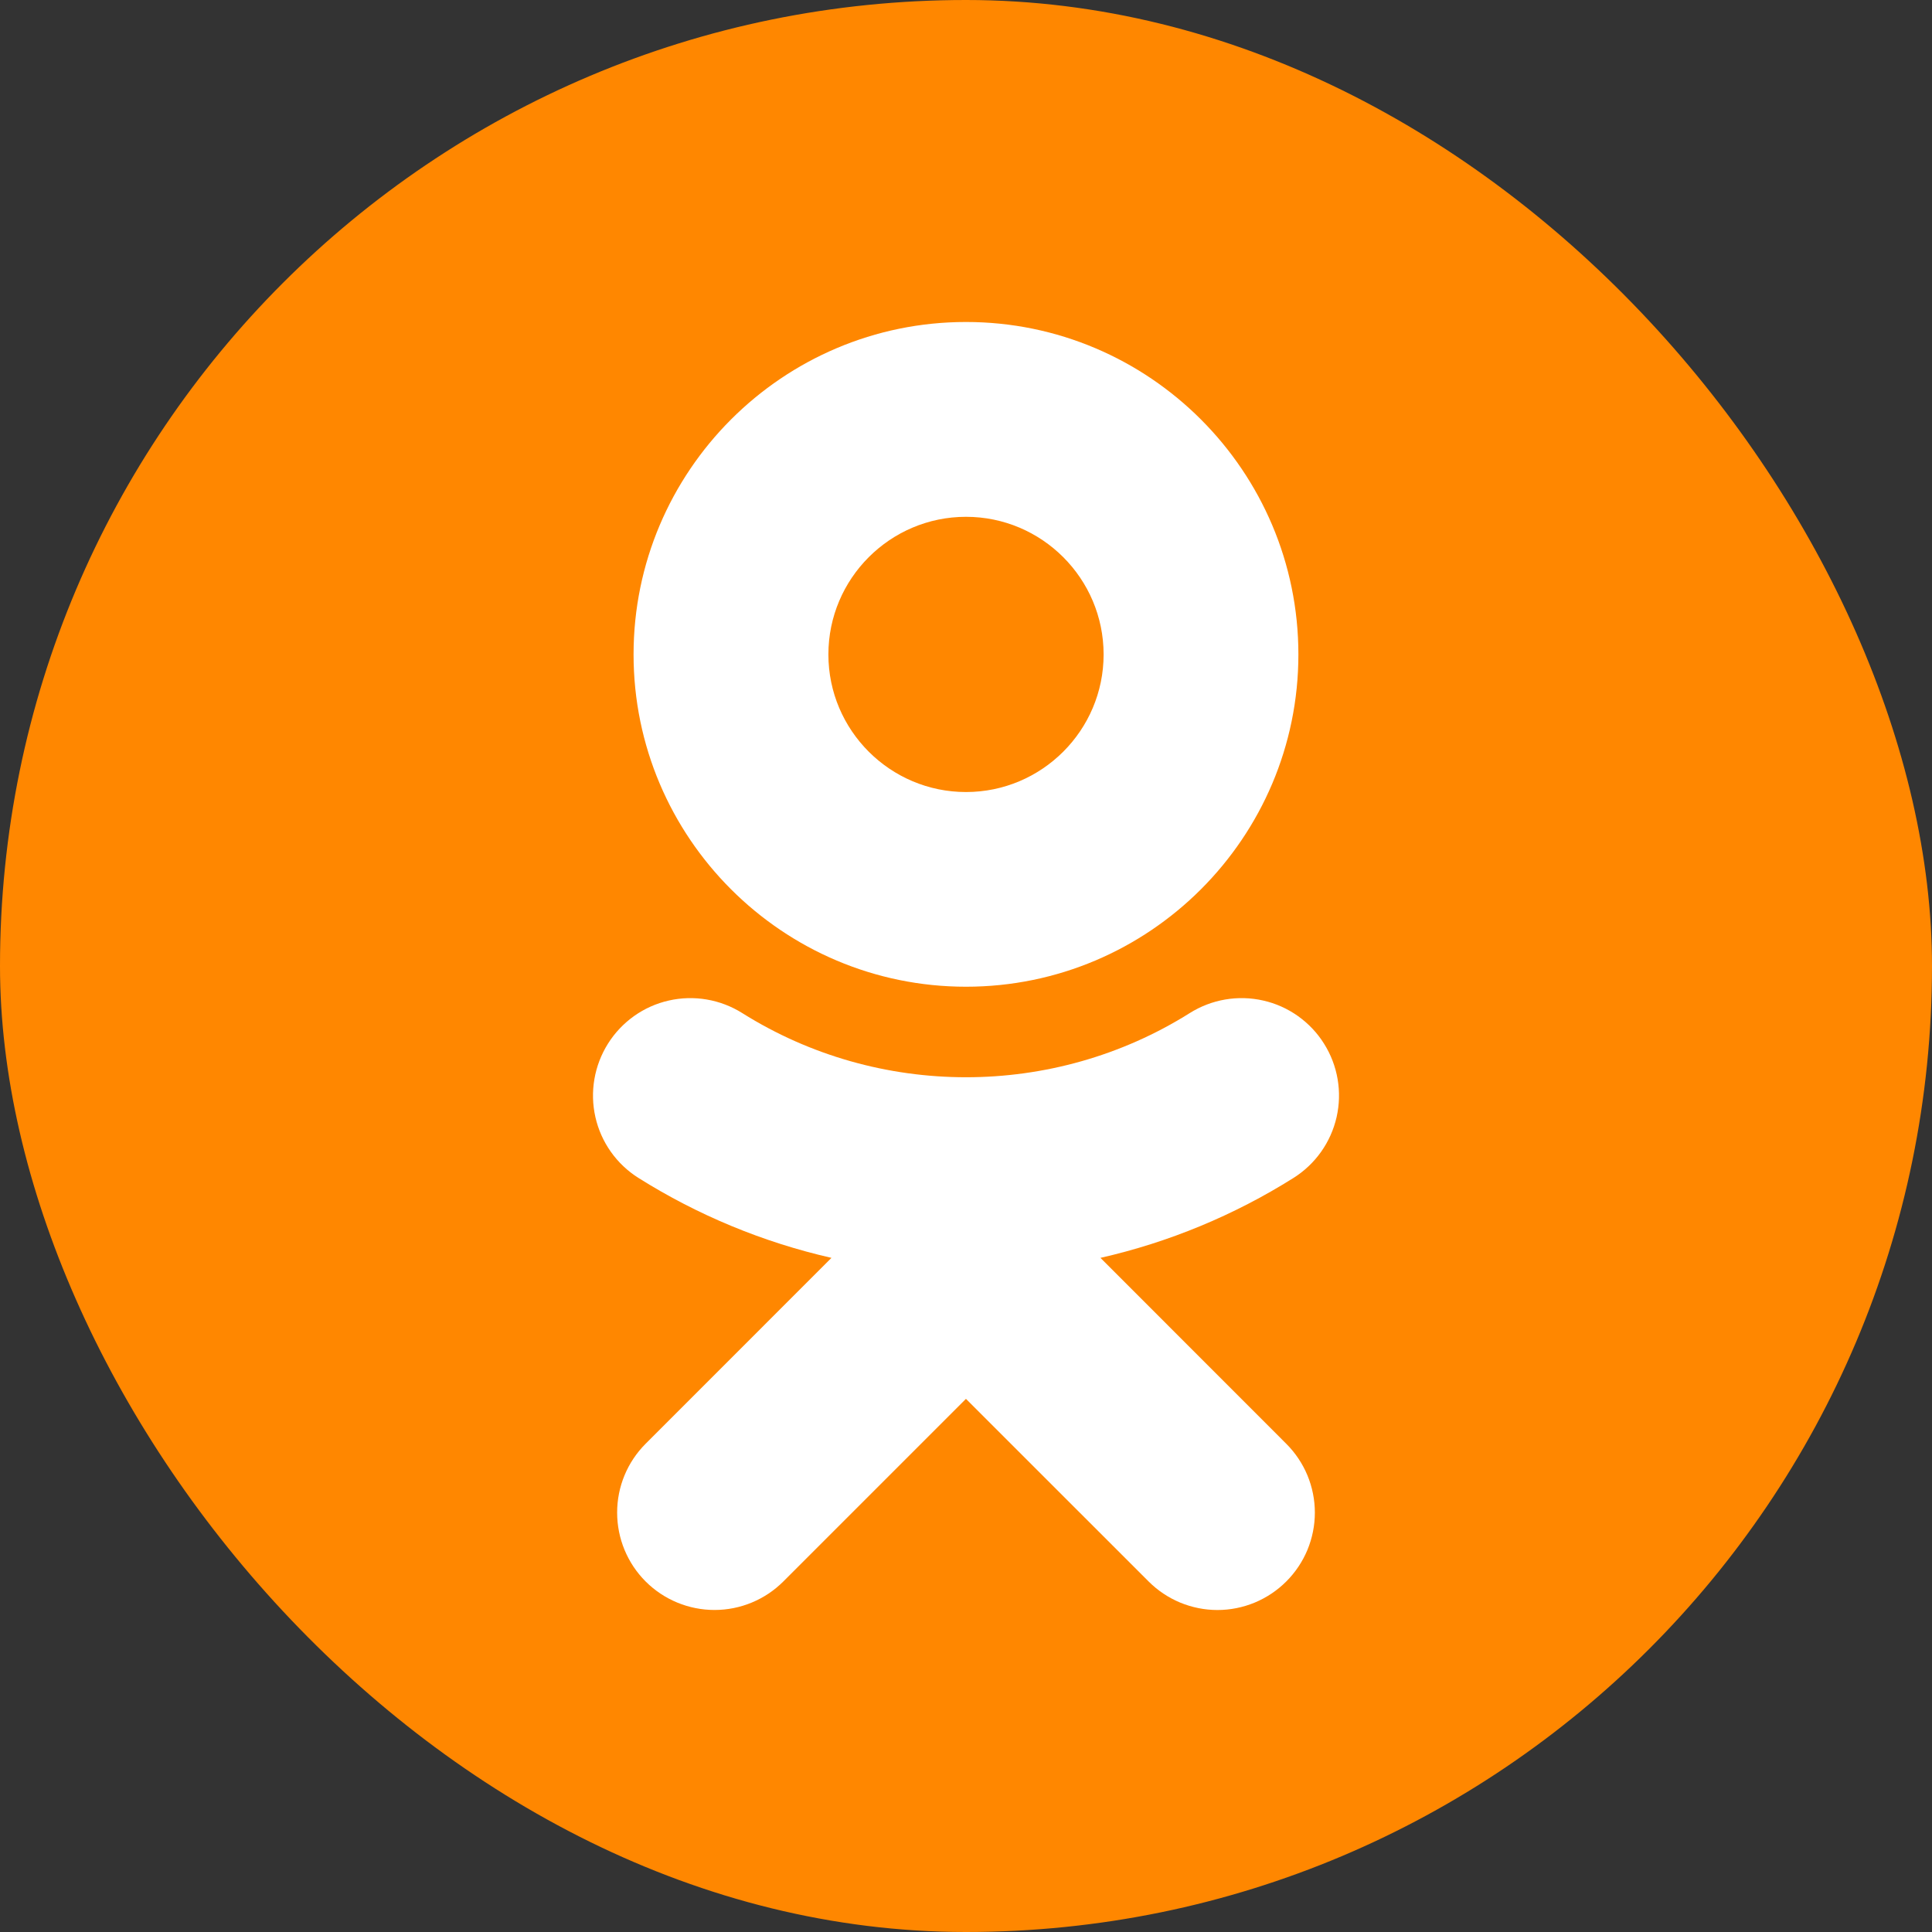
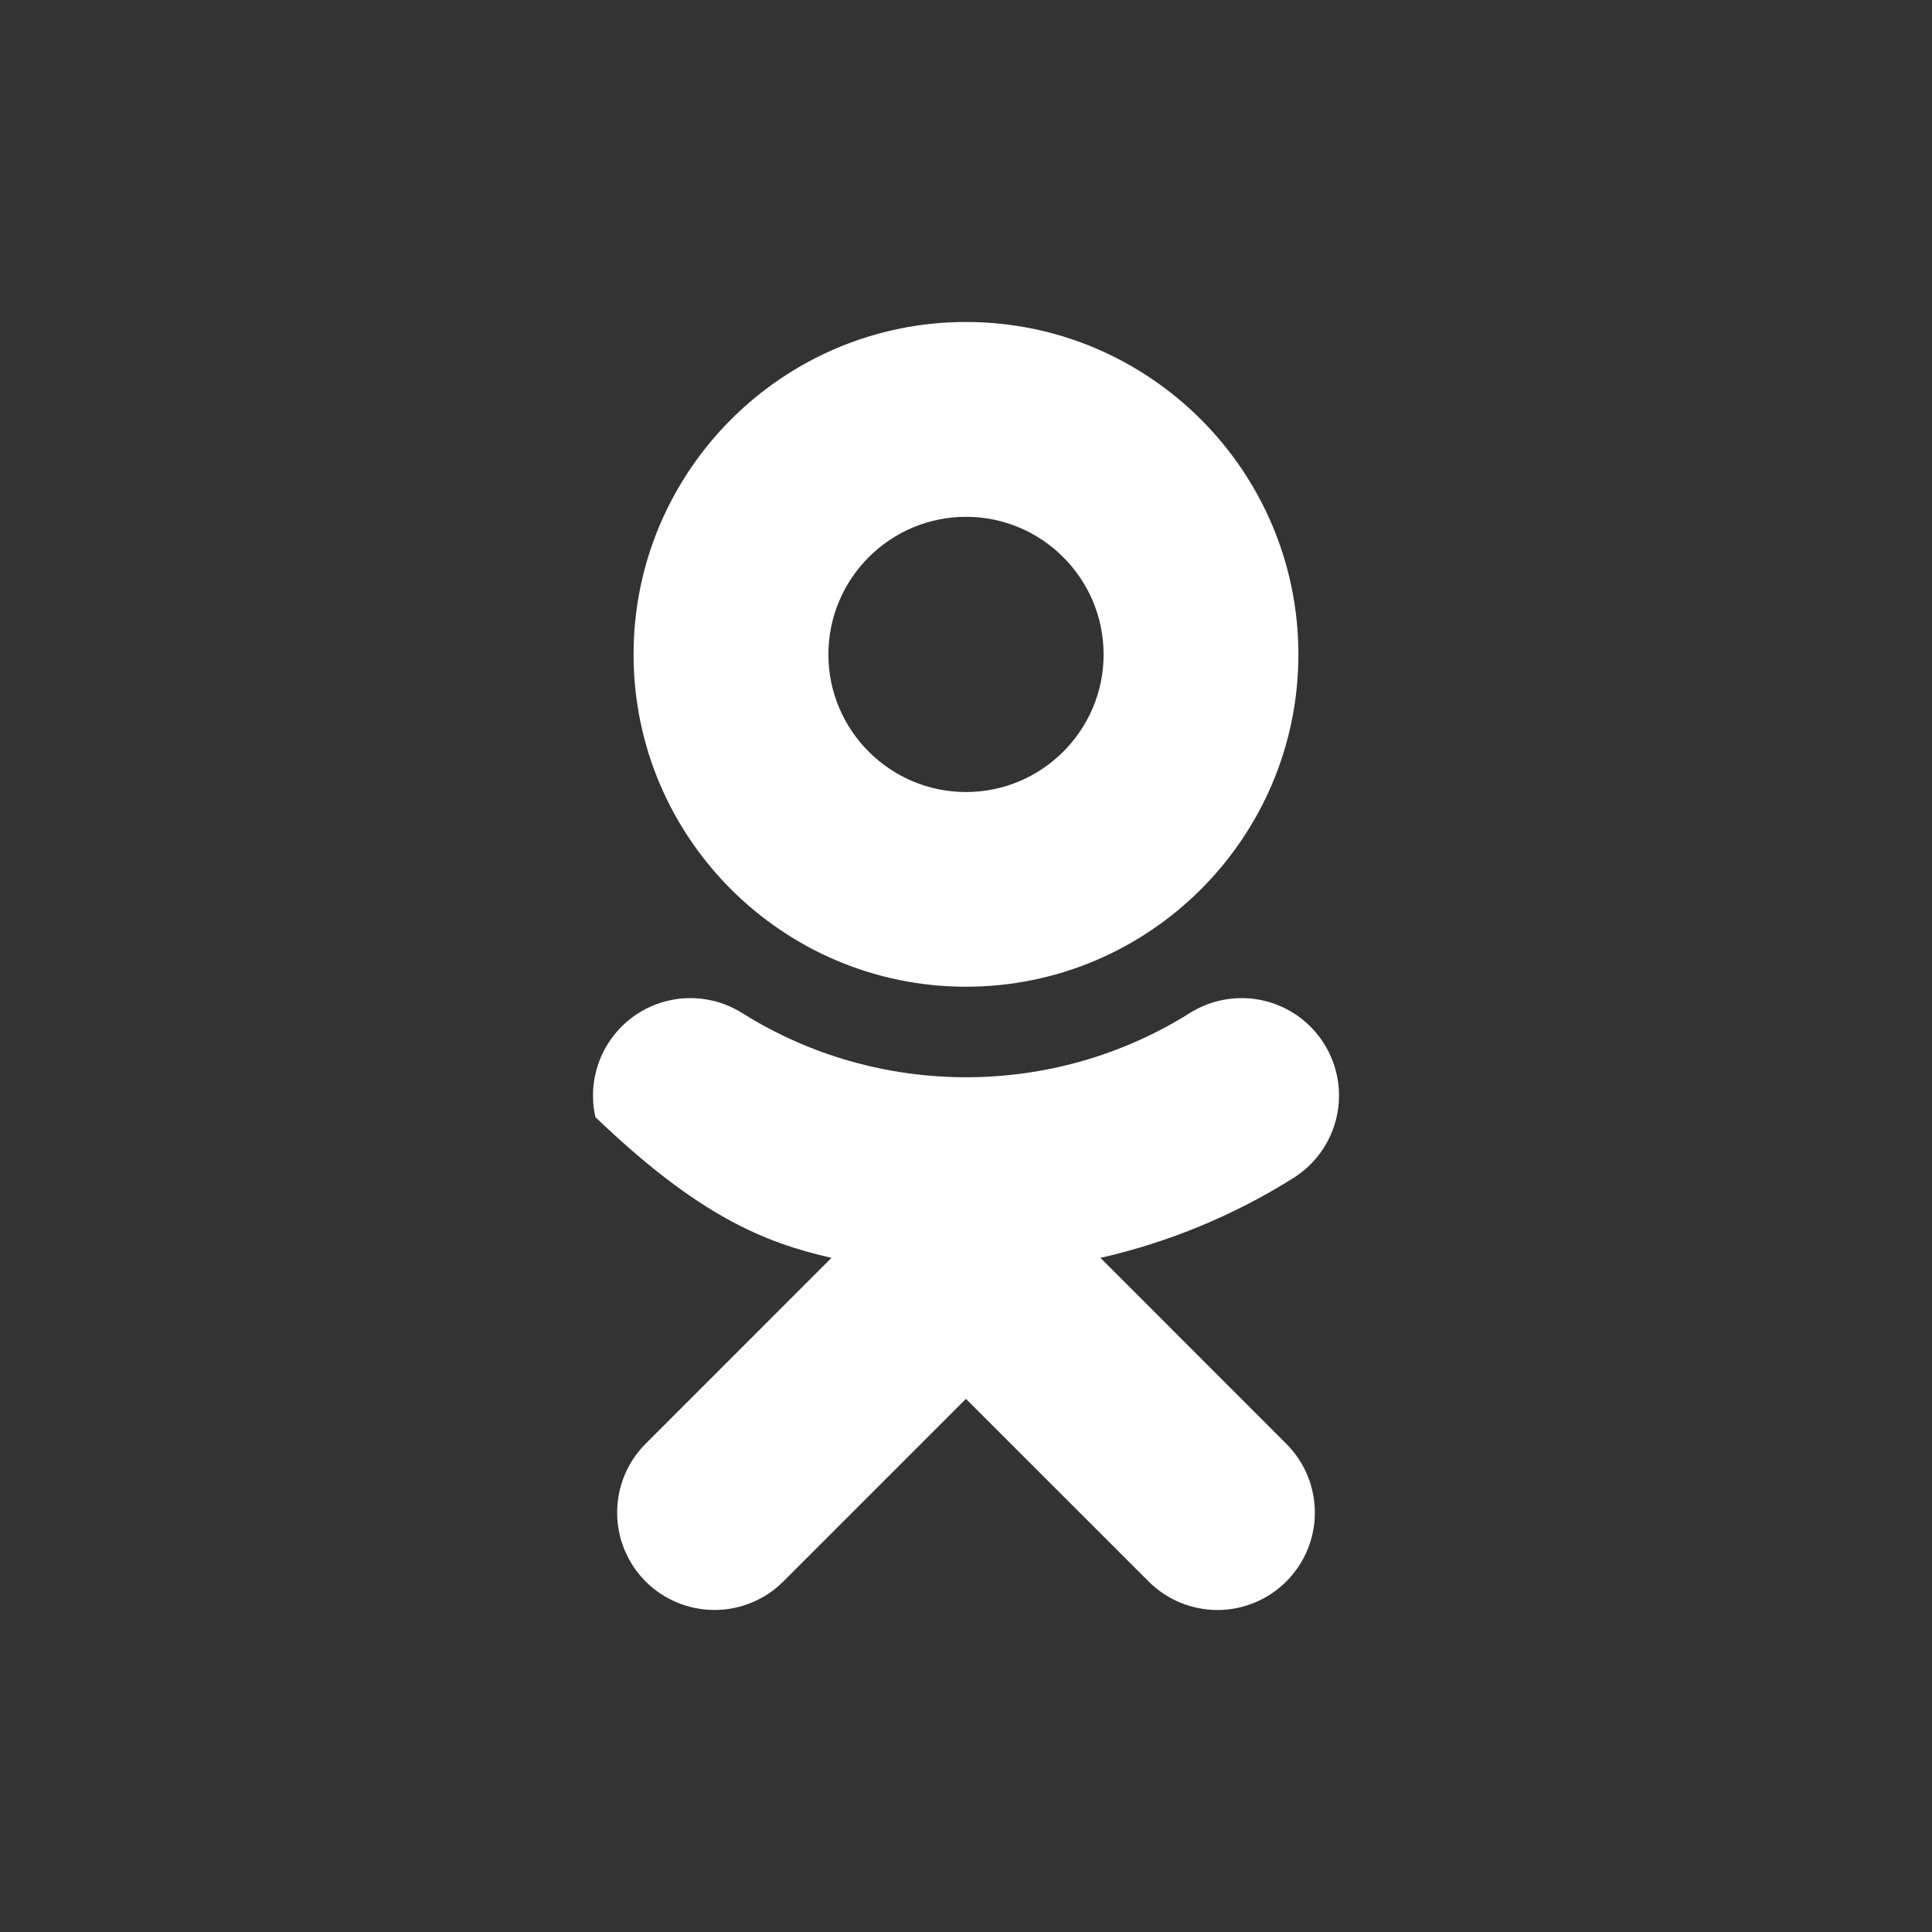
<svg xmlns="http://www.w3.org/2000/svg" width="44" height="44" viewBox="0 0 44 44" fill="none">
  <rect x="0" y="0" width="44" height="44" fill="#333333" stroke="none" />
-   <rect width="44" height="44" rx="22" fill="#FF8700" />
-   <path d="M22 11.77C23.728 11.77 25.134 13.176 25.134 14.905C25.134 16.632 23.728 18.038 22 18.038C20.272 18.038 18.866 16.632 18.866 14.905C18.866 13.176 20.273 11.77 22 11.77ZM22 22.472C26.175 22.472 29.57 19.078 29.57 14.905C29.57 10.729 26.175 7.333 22 7.333C17.825 7.333 14.429 10.729 14.429 14.905C14.429 19.078 17.825 22.472 22 22.472ZM25.062 28.647C26.62 28.293 28.106 27.677 29.458 26.827C29.956 26.514 30.309 26.016 30.44 25.442C30.57 24.869 30.468 24.267 30.154 23.769C30 23.522 29.797 23.309 29.56 23.14C29.322 22.971 29.054 22.851 28.77 22.787C28.486 22.722 28.192 22.714 27.904 22.763C27.617 22.812 27.343 22.917 27.096 23.072C23.995 25.022 20.003 25.02 16.904 23.072C16.657 22.917 16.383 22.812 16.095 22.763C15.808 22.714 15.514 22.722 15.23 22.787C14.946 22.851 14.678 22.971 14.44 23.14C14.203 23.309 14.001 23.522 13.846 23.769C13.533 24.267 13.43 24.869 13.56 25.442C13.69 26.016 14.043 26.514 14.541 26.827C15.893 27.677 17.379 28.292 18.936 28.647L14.704 32.88C14.288 33.296 14.054 33.86 14.055 34.449C14.055 35.037 14.288 35.601 14.704 36.017C15.12 36.433 15.685 36.666 16.273 36.666C16.861 36.666 17.425 36.432 17.841 36.016L21.999 31.858L26.159 36.017C26.365 36.223 26.609 36.386 26.878 36.498C27.147 36.609 27.436 36.667 27.727 36.667C28.018 36.667 28.306 36.609 28.575 36.498C28.844 36.386 29.088 36.223 29.294 36.017C29.5 35.811 29.664 35.567 29.776 35.298C29.887 35.029 29.945 34.74 29.945 34.449C29.945 34.157 29.887 33.869 29.776 33.6C29.664 33.331 29.5 33.087 29.294 32.881L25.062 28.647Z" fill="white" />
+   <path d="M22 11.77C23.728 11.77 25.134 13.176 25.134 14.905C25.134 16.632 23.728 18.038 22 18.038C20.272 18.038 18.866 16.632 18.866 14.905C18.866 13.176 20.273 11.77 22 11.77ZM22 22.472C26.175 22.472 29.57 19.078 29.57 14.905C29.57 10.729 26.175 7.333 22 7.333C17.825 7.333 14.429 10.729 14.429 14.905C14.429 19.078 17.825 22.472 22 22.472ZM25.062 28.647C26.62 28.293 28.106 27.677 29.458 26.827C29.956 26.514 30.309 26.016 30.44 25.442C30.57 24.869 30.468 24.267 30.154 23.769C30 23.522 29.797 23.309 29.56 23.14C29.322 22.971 29.054 22.851 28.77 22.787C28.486 22.722 28.192 22.714 27.904 22.763C27.617 22.812 27.343 22.917 27.096 23.072C23.995 25.022 20.003 25.02 16.904 23.072C16.657 22.917 16.383 22.812 16.095 22.763C15.808 22.714 15.514 22.722 15.23 22.787C14.946 22.851 14.678 22.971 14.44 23.14C14.203 23.309 14.001 23.522 13.846 23.769C13.533 24.267 13.43 24.869 13.56 25.442C15.893 27.677 17.379 28.292 18.936 28.647L14.704 32.88C14.288 33.296 14.054 33.86 14.055 34.449C14.055 35.037 14.288 35.601 14.704 36.017C15.12 36.433 15.685 36.666 16.273 36.666C16.861 36.666 17.425 36.432 17.841 36.016L21.999 31.858L26.159 36.017C26.365 36.223 26.609 36.386 26.878 36.498C27.147 36.609 27.436 36.667 27.727 36.667C28.018 36.667 28.306 36.609 28.575 36.498C28.844 36.386 29.088 36.223 29.294 36.017C29.5 35.811 29.664 35.567 29.776 35.298C29.887 35.029 29.945 34.74 29.945 34.449C29.945 34.157 29.887 33.869 29.776 33.6C29.664 33.331 29.5 33.087 29.294 32.881L25.062 28.647Z" fill="white" />
</svg>